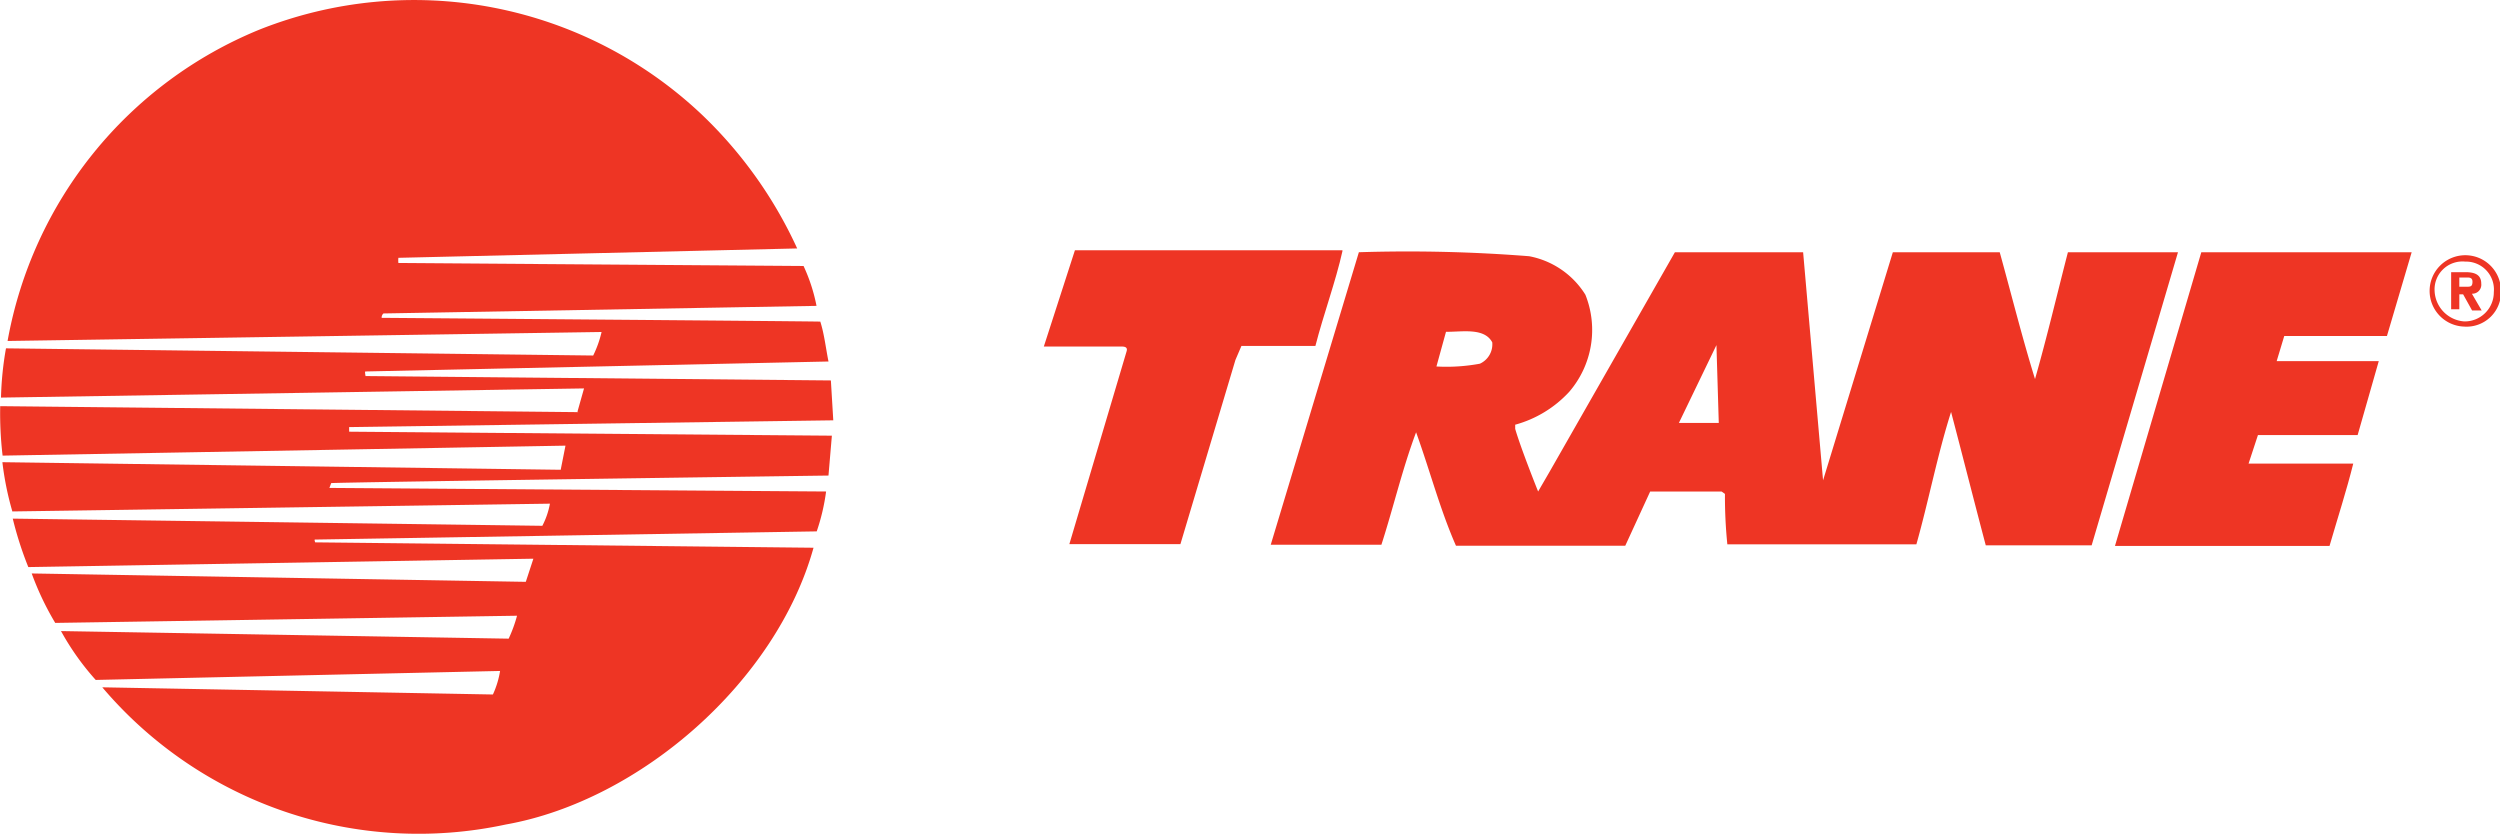
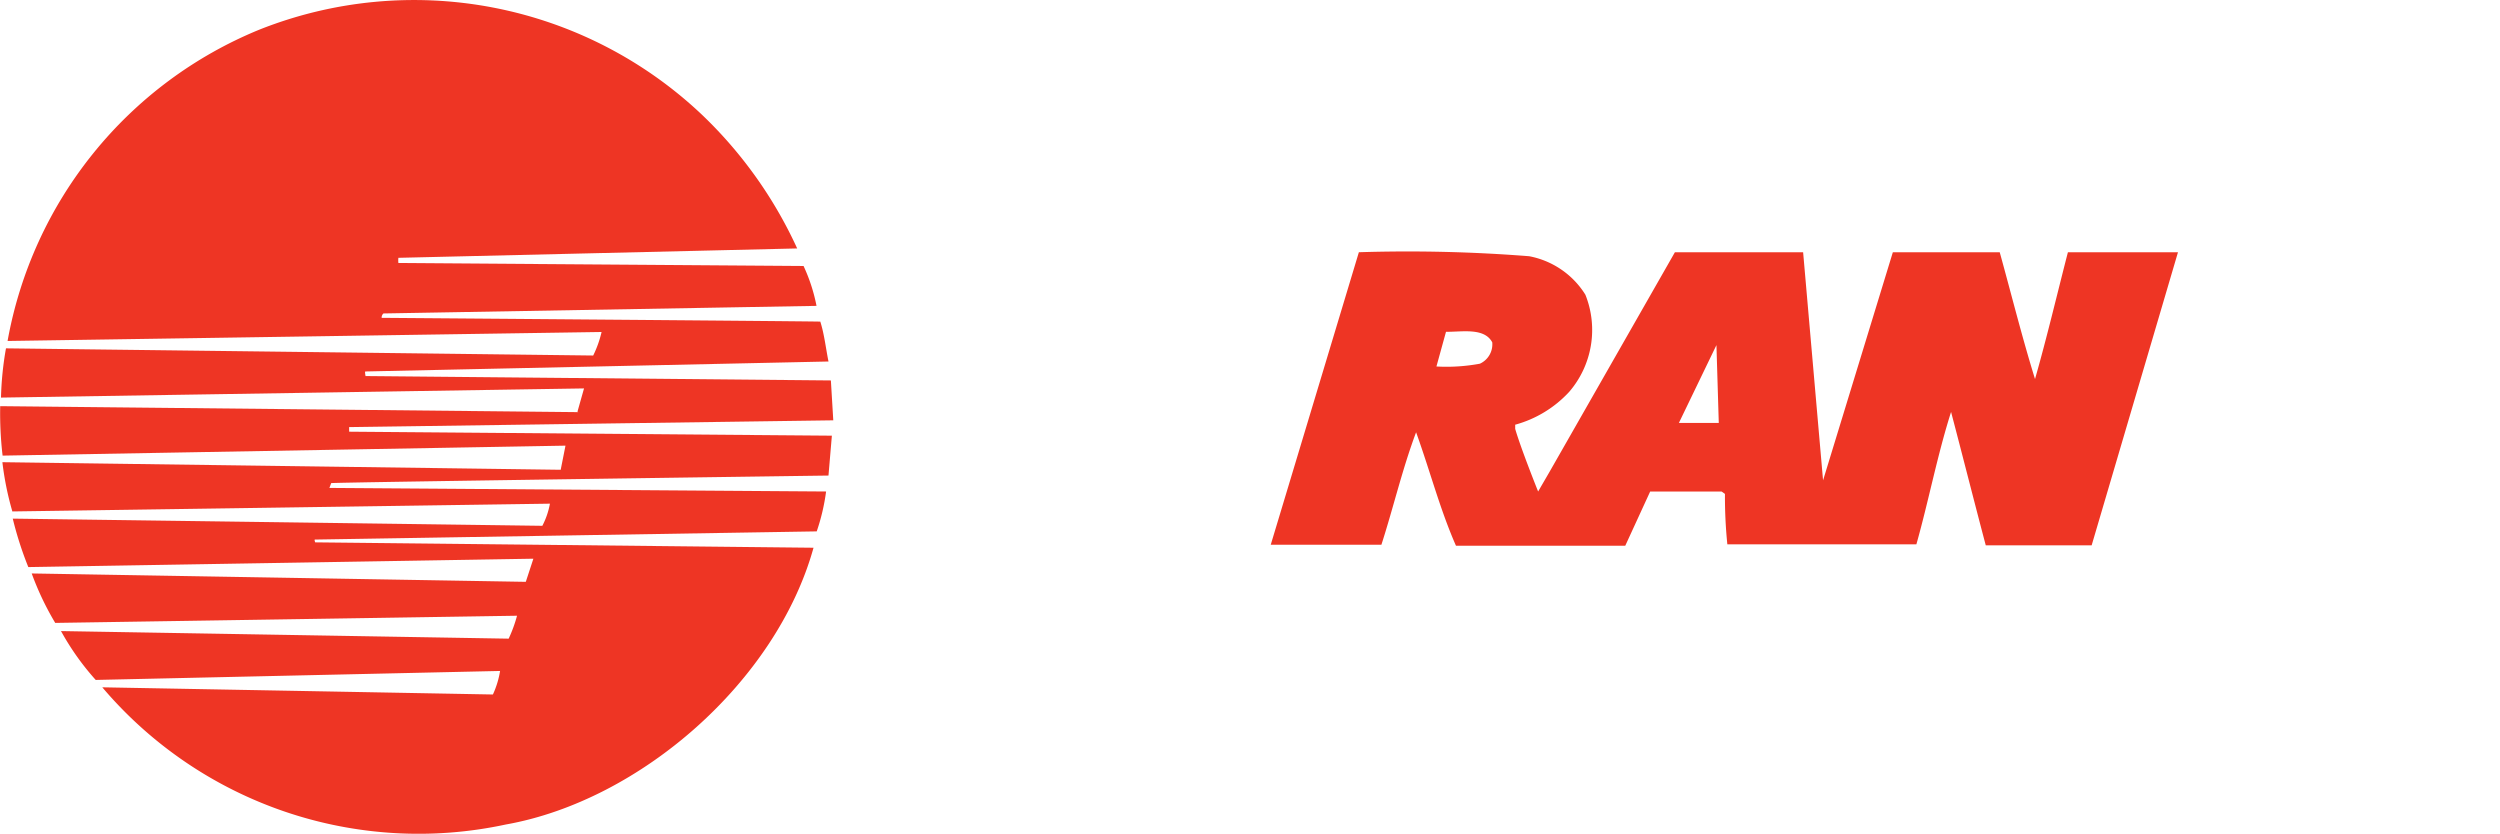
<svg xmlns="http://www.w3.org/2000/svg" id="9c58bfe9-f323-4571-9f8e-dfa48f0975b8" data-name="Layer 1" viewBox="0 0 125.38 41.81">
  <defs>
    <style>.\35 2597d92-6d01-4243-badd-4cf10de48dc2{fill:#ee3524;}</style>
  </defs>
  <title>Trane-logo</title>
  <path class="52597d92-6d01-4243-badd-4cf10de48dc2" d="M30.45,22l.33-1.17-29.24.46a16.27,16.27,0,0,1,.25-2.47l29.45.36A5.42,5.42,0,0,0,31.66,18l-29.79.45A20.85,20.85,0,0,1,14.49,2.84,21,21,0,0,1,36.68,7.09a21.79,21.79,0,0,1,4.79,6.72l-20,.47a1.18,1.18,0,0,0,0,.26l20.32.15a8.67,8.67,0,0,1,.65,2l-21.72.38a.28.28,0,0,0-.09.22s21.6.17,22,.19c.2.63.27,1.3.41,2l-23.22.5c-.05,0,0,.18,0,.23l23.34.22.12,2L19,22.77V23l24.21.2-.17,2s-24.95.34-24.94.38l-.09.24L42.92,26a10.32,10.32,0,0,1-.47,2l-25.16.41c-.05,0,0,.09,0,.14l25,.27c-1.86,6.7-8.68,12.68-15.43,13.88A20.8,20.8,0,0,1,6.62,35.82l19.59.36A4.53,4.53,0,0,0,26.57,35l-20.28.45A13.12,13.12,0,0,1,4.55,33L27,33.38a6.89,6.89,0,0,0,.42-1.15l-23.16.36a14.47,14.47,0,0,1-1.18-2.48l24.78.42.38-1.16-25.33.42a17.61,17.61,0,0,1-.78-2.43l26.56.36a3.93,3.93,0,0,0,.38-1.11L2.11,27a15,15,0,0,1-.5-2.47l28,.38.24-1.21-28.23.5a18.4,18.4,0,0,1-.12-2.48l29,.3" transform="translate(-1.49 -1.35)" />
-   <path class="52597d92-6d01-4243-badd-4cf10de48dc2" d="M68.82,13.93c-.35,1.57-.95,3.17-1.36,4.77l-3.71,0-.3.7-2.76,9.24H55.12L58,18.94c.06-.24-.23-.21-.36-.21h-3.8l1.56-4.83,13.41,0" transform="translate(-1.49 -1.35)" />
  <path class="52597d92-6d01-4243-badd-4cf10de48dc2" d="M87.62,18.56l-1.93,4,2,0-.12-4M73.53,19.73a9.15,9.15,0,0,0,2.18-.14,1.07,1.07,0,0,0,.62-1.07c-.4-.75-1.51-.52-2.32-.53ZM69.64,14a77.77,77.77,0,0,1,8.54.2A4.25,4.25,0,0,1,81,16.13,4.76,4.76,0,0,1,80.19,21a5.75,5.75,0,0,1-2.71,1.65v.21c.29,1,1.15,3.14,1.15,3.14l.58-1L85.49,14h6.43l1,11.44,0,0L96.42,14h5.36c.59,2.13,1.12,4.26,1.77,6.36.6-2.1,1.1-4.23,1.65-6.36h5.52l-4.33,14.7h-5.31c-.59-2.23-1.15-4.45-1.74-6.69-.69,2.17-1.12,4.44-1.74,6.64H88.12A23.58,23.58,0,0,1,88,26.12L87.83,26H84.25L83,28.72H74.51c-.8-1.82-1.28-3.69-2-5.69-.69,1.84-1.14,3.78-1.74,5.64H65.22Z" transform="translate(-1.49 -1.35)" />
-   <path class="52597d92-6d01-4243-badd-4cf10de48dc2" d="M111.89,14h10.55L121.2,18.2l-5.15,0-.38,1.26,5.12,0-1.06,3.71-5,0-.47,1.43h5.25c-.33,1.33-.79,2.75-1.19,4.13H107.56L111.89,14" transform="translate(-1.49 -1.35)" />
-   <path class="52597d92-6d01-4243-badd-4cf10de48dc2" d="M125.13,14.47a1.4,1.4,0,0,0-1.54,1.47,1.6,1.6,0,0,0,1.49,1.53A1.46,1.46,0,0,0,126.56,16a1.4,1.4,0,0,0-1.43-1.53m0,3.26a1.79,1.79,0,1,1,1.79-1.79A1.73,1.73,0,0,1,125.08,17.73Zm.06-2c.19,0,.3,0,.3-.25s-.22-.21-.37-.21h-.29v.46Zm-.36,1.13h-.41V15h.72c.49,0,.79.14.79.58a.45.45,0,0,1-.47.5l.49.84h-.48l-.45-.81h-.19Z" transform="translate(-1.49 -1.35)" />
</svg>